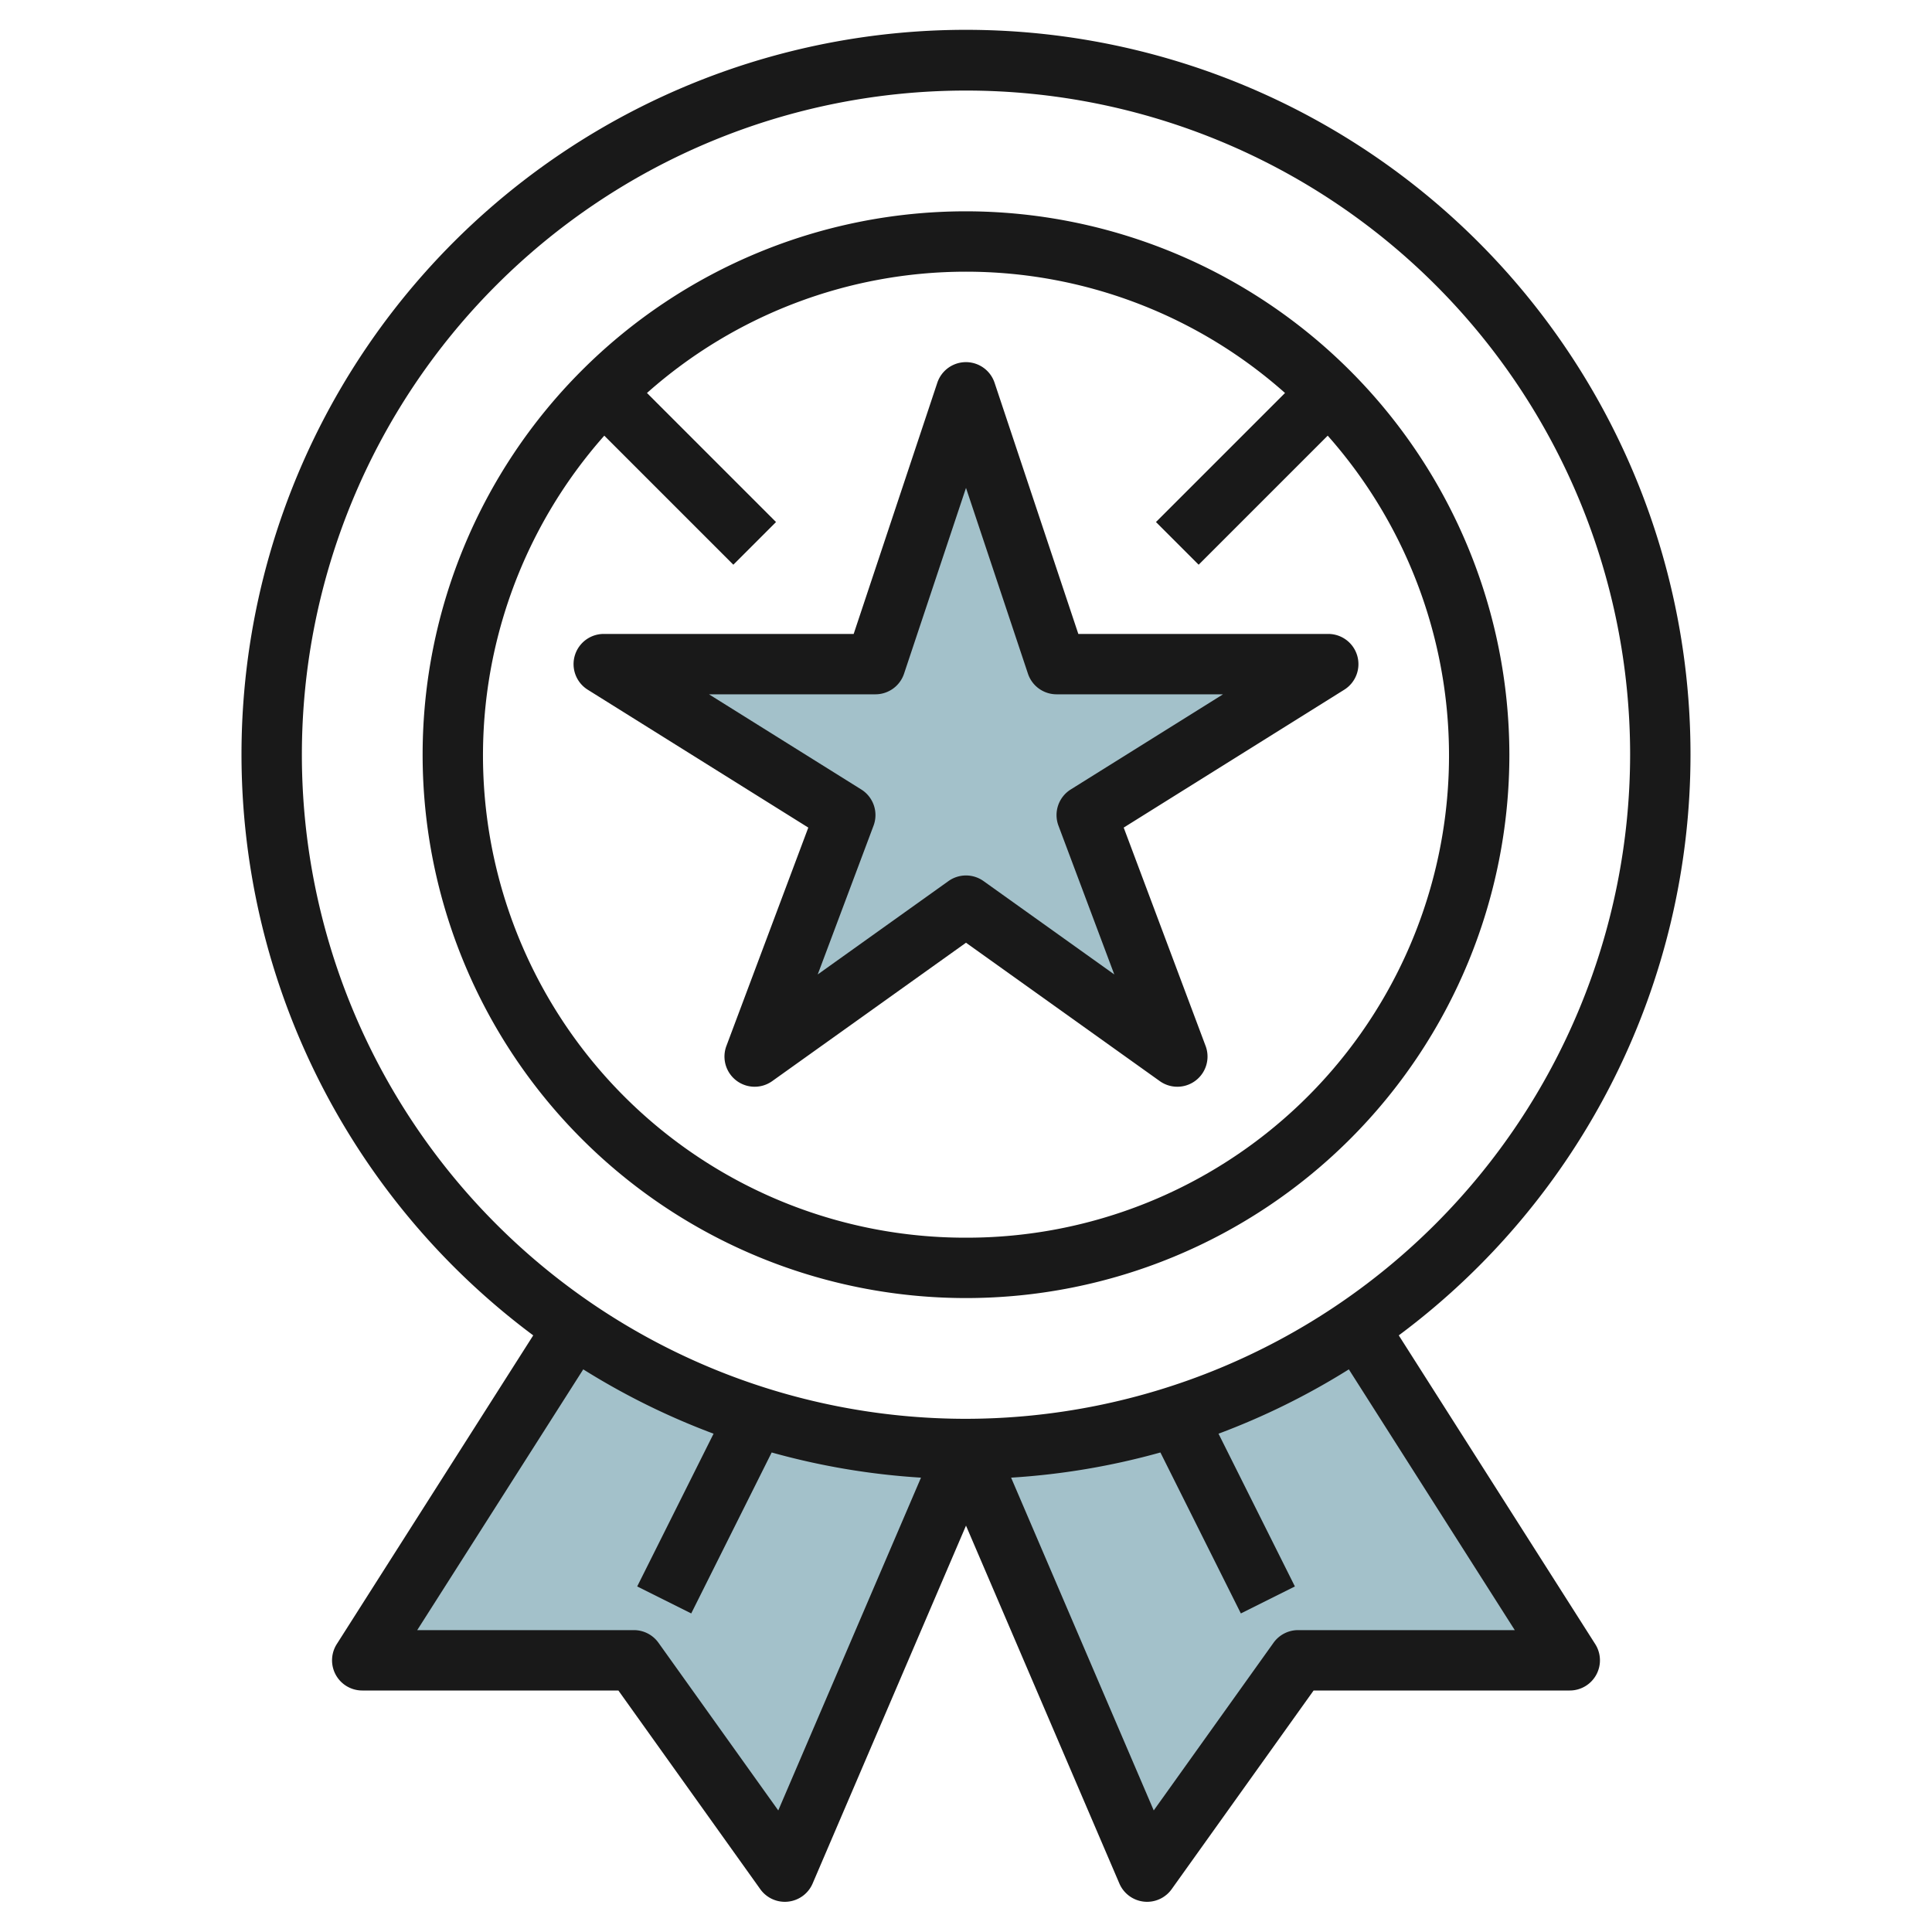
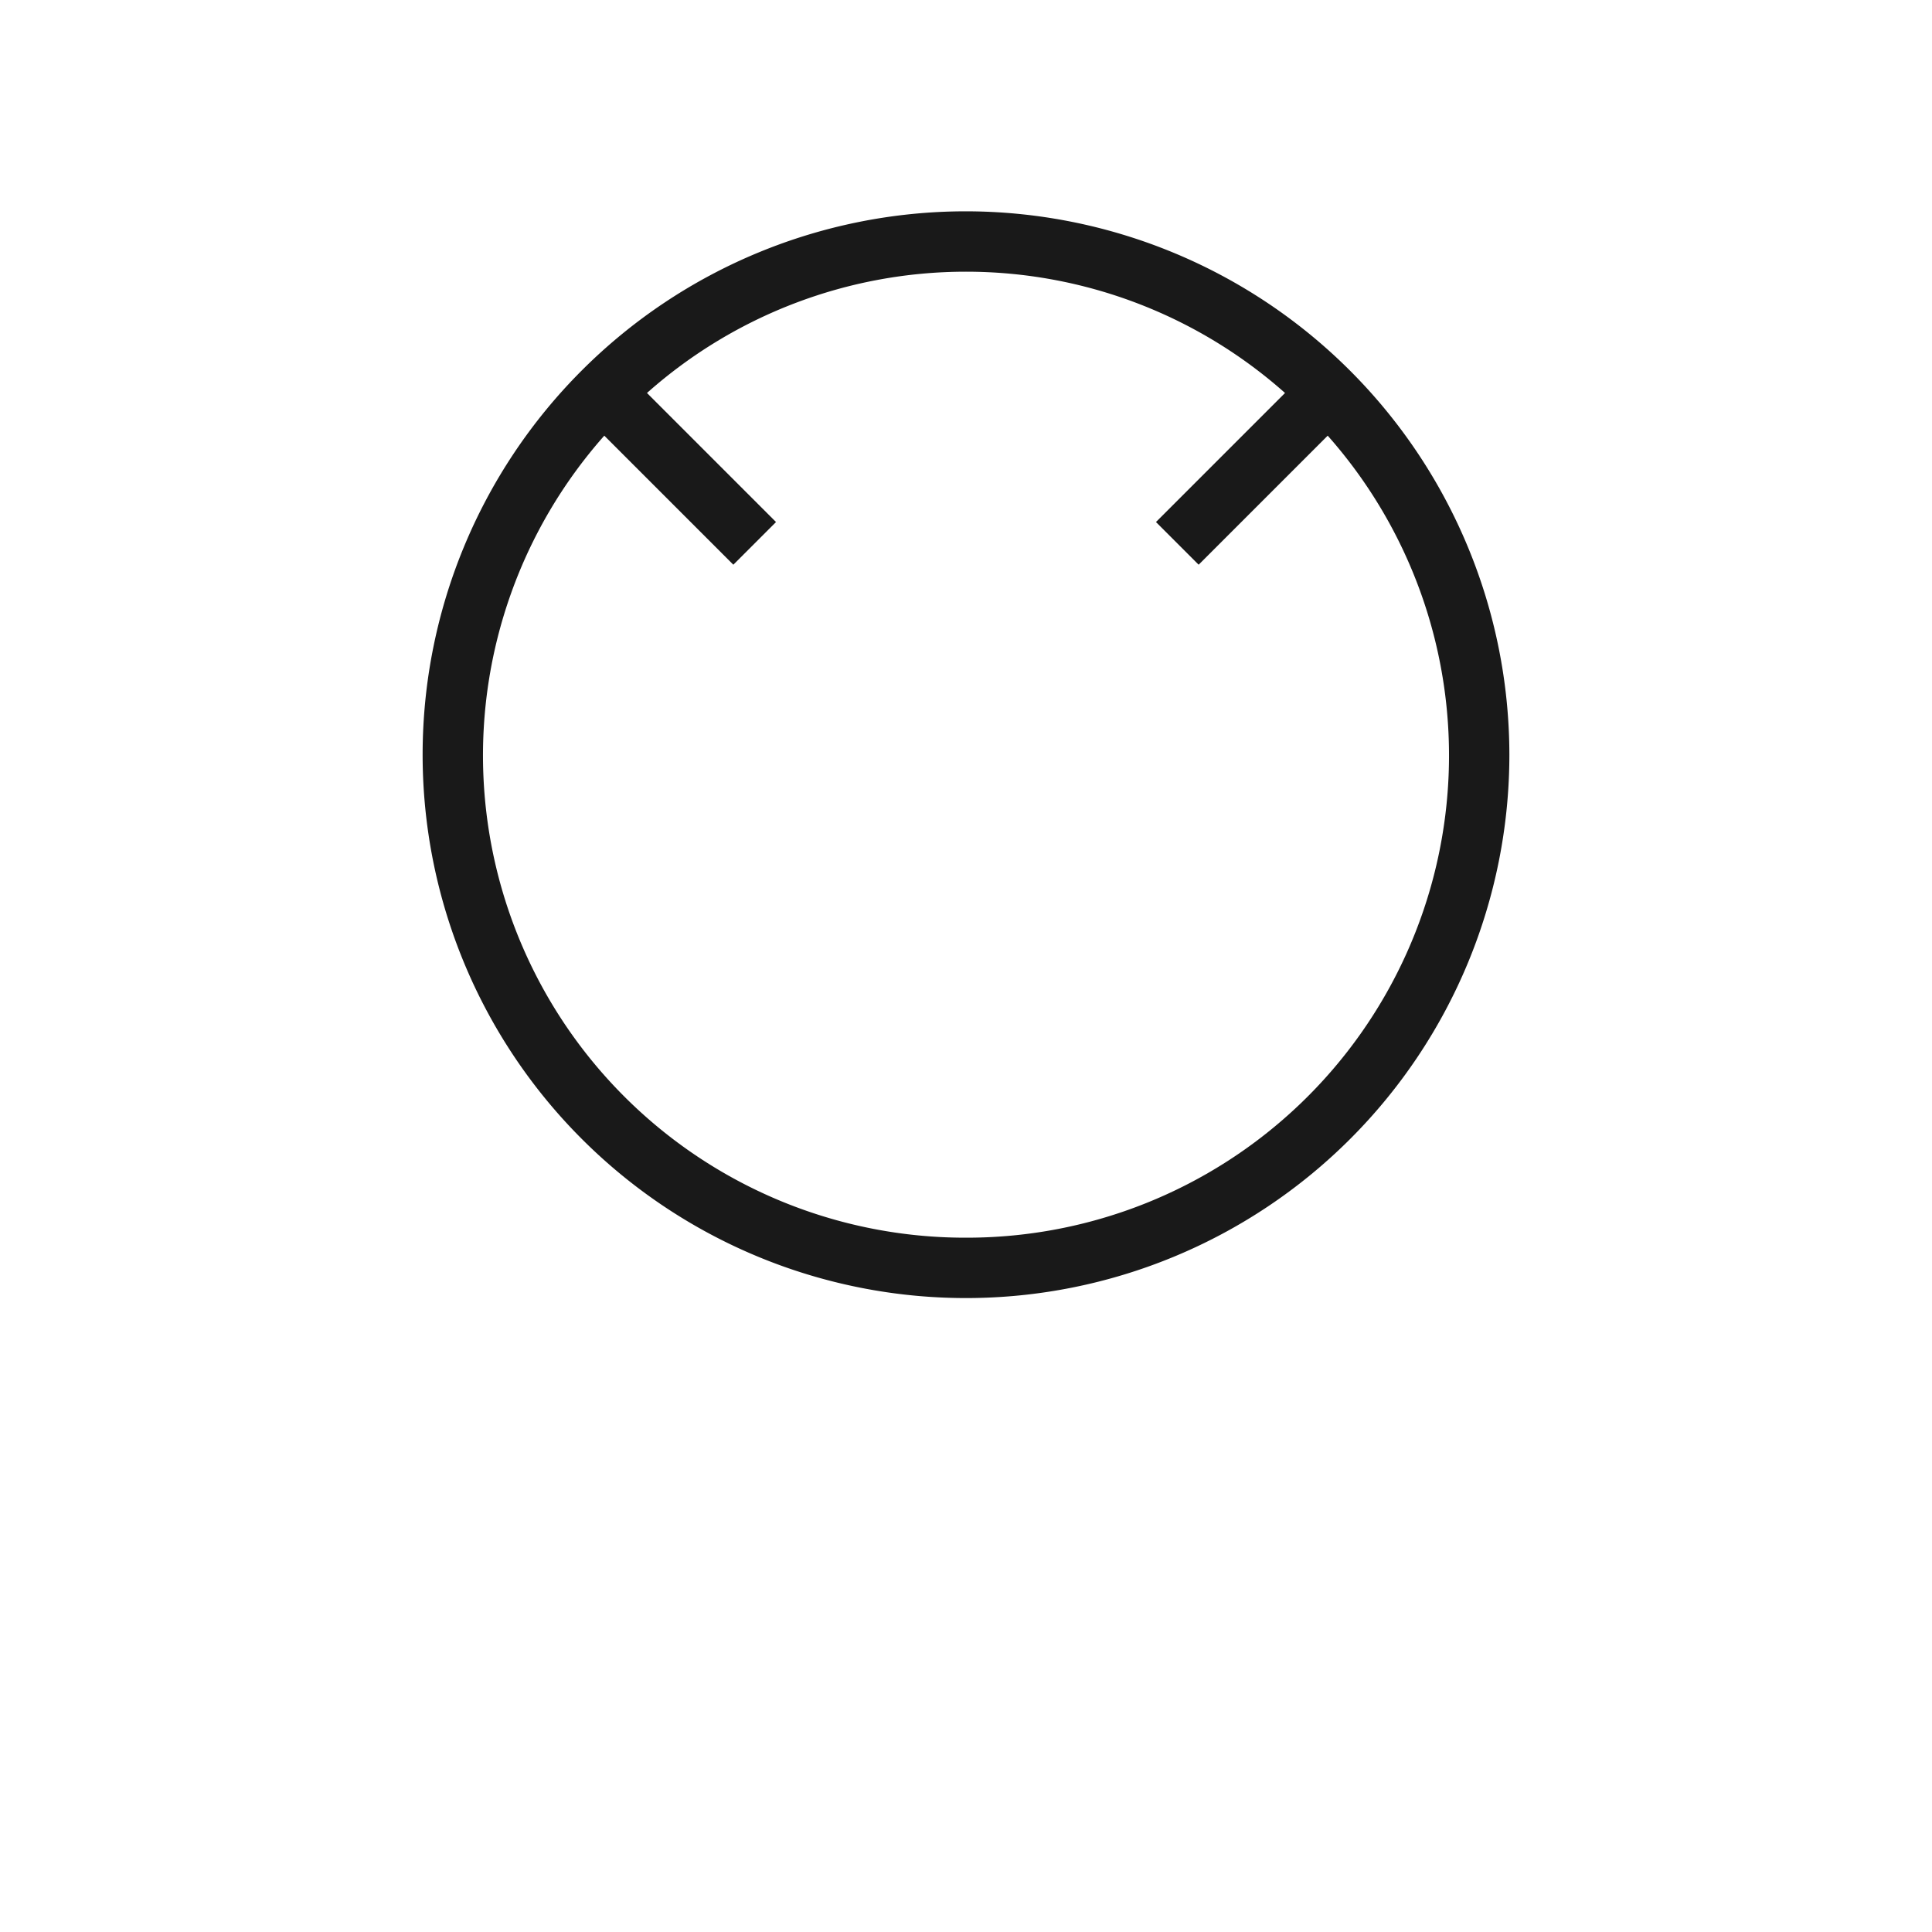
<svg xmlns="http://www.w3.org/2000/svg" id="Layer_3" height="512" viewBox="0 0 64 64" width="512" data-name="Layer 3">
  <g fill="#a3c1ca">
-     <path d="m32 48-6 14-5-7h-9l7-11 .011-.016a22.89 22.89 0 0 0 12.989 4.016z" />
-     <path d="m44.989 43.984a22.89 22.89 0 0 1 -12.989 4.016l6 14 5-7h9l-7-11z" />
-     <path d="m32 29.999 7 5.001-3-8 8-5h-9l-3-9-3 9h-9l8 5-3 8z" />
-   </g>
-   <path d="m56 25a24 24 0 1 0 -38.336 19.236l-6.508 10.227a1 1 0 0 0 .844 1.537h8.485l4.7 6.581a1 1 0 0 0 .815.419.973.973 0 0 0 .107-.006 1 1 0 0 0 .812-.6l5.081-11.856 5.081 11.856a1 1 0 0 0 .812.6.973.973 0 0 0 .107.006 1 1 0 0 0 .813-.419l4.702-6.581h8.485a1 1 0 0 0 .844-1.537l-6.508-10.227a23.979 23.979 0 0 0 9.664-19.236zm-30.219 34.973-3.968-5.554a1 1 0 0 0 -.813-.419h-7.179l5.5-8.638a23.864 23.864 0 0 0 4.317 2.131l-2.53 5.06 1.79.894 2.665-5.332a23.817 23.817 0 0 0 4.946.834zm24.398-5.973h-7.179a1 1 0 0 0 -.813.419l-3.968 5.554-4.725-11.024a23.817 23.817 0 0 0 4.946-.834l2.665 5.332 1.79-.894-2.53-5.06a23.864 23.864 0 0 0 4.317-2.131zm-18.179-7a22 22 0 1 1 22-22 22.025 22.025 0 0 1 -22 22z" fill="#191919" />
+     </g>
  <path d="m32 7a18 18 0 1 0 18 18 18.021 18.021 0 0 0 -18-18zm0 34a15.974 15.974 0 0 1 -11.982-26.568l4.275 4.275 1.414-1.414-4.275-4.275a15.907 15.907 0 0 1 21.136 0l-4.275 4.275 1.414 1.414 4.275-4.275a15.974 15.974 0 0 1 -11.982 26.568z" fill="#191919" />
-   <path d="m44.961 21.724a1 1 0 0 0 -.961-.724h-8.279l-2.773-8.316a1 1 0 0 0 -1.9 0l-2.769 8.316h-8.279a1 1 0 0 0 -.53 1.848l7.306 4.567-2.713 7.233a1 1 0 0 0 1.518 1.165l6.419-4.584 6.419 4.584a1 1 0 0 0 1.518-1.165l-2.713-7.233 7.306-4.567a1 1 0 0 0 .431-1.124zm-9.491 4.428a1 1 0 0 0 -.407 1.2l1.849 4.928-4.331-3.093a1 1 0 0 0 -1.162 0l-4.331 3.093 1.849-4.928a1 1 0 0 0 -.407-1.2l-5.044-3.152h5.514a1 1 0 0 0 .948-.684l2.052-6.154 2.052 6.154a1 1 0 0 0 .948.684h5.514z" fill="#191919" />
</svg>